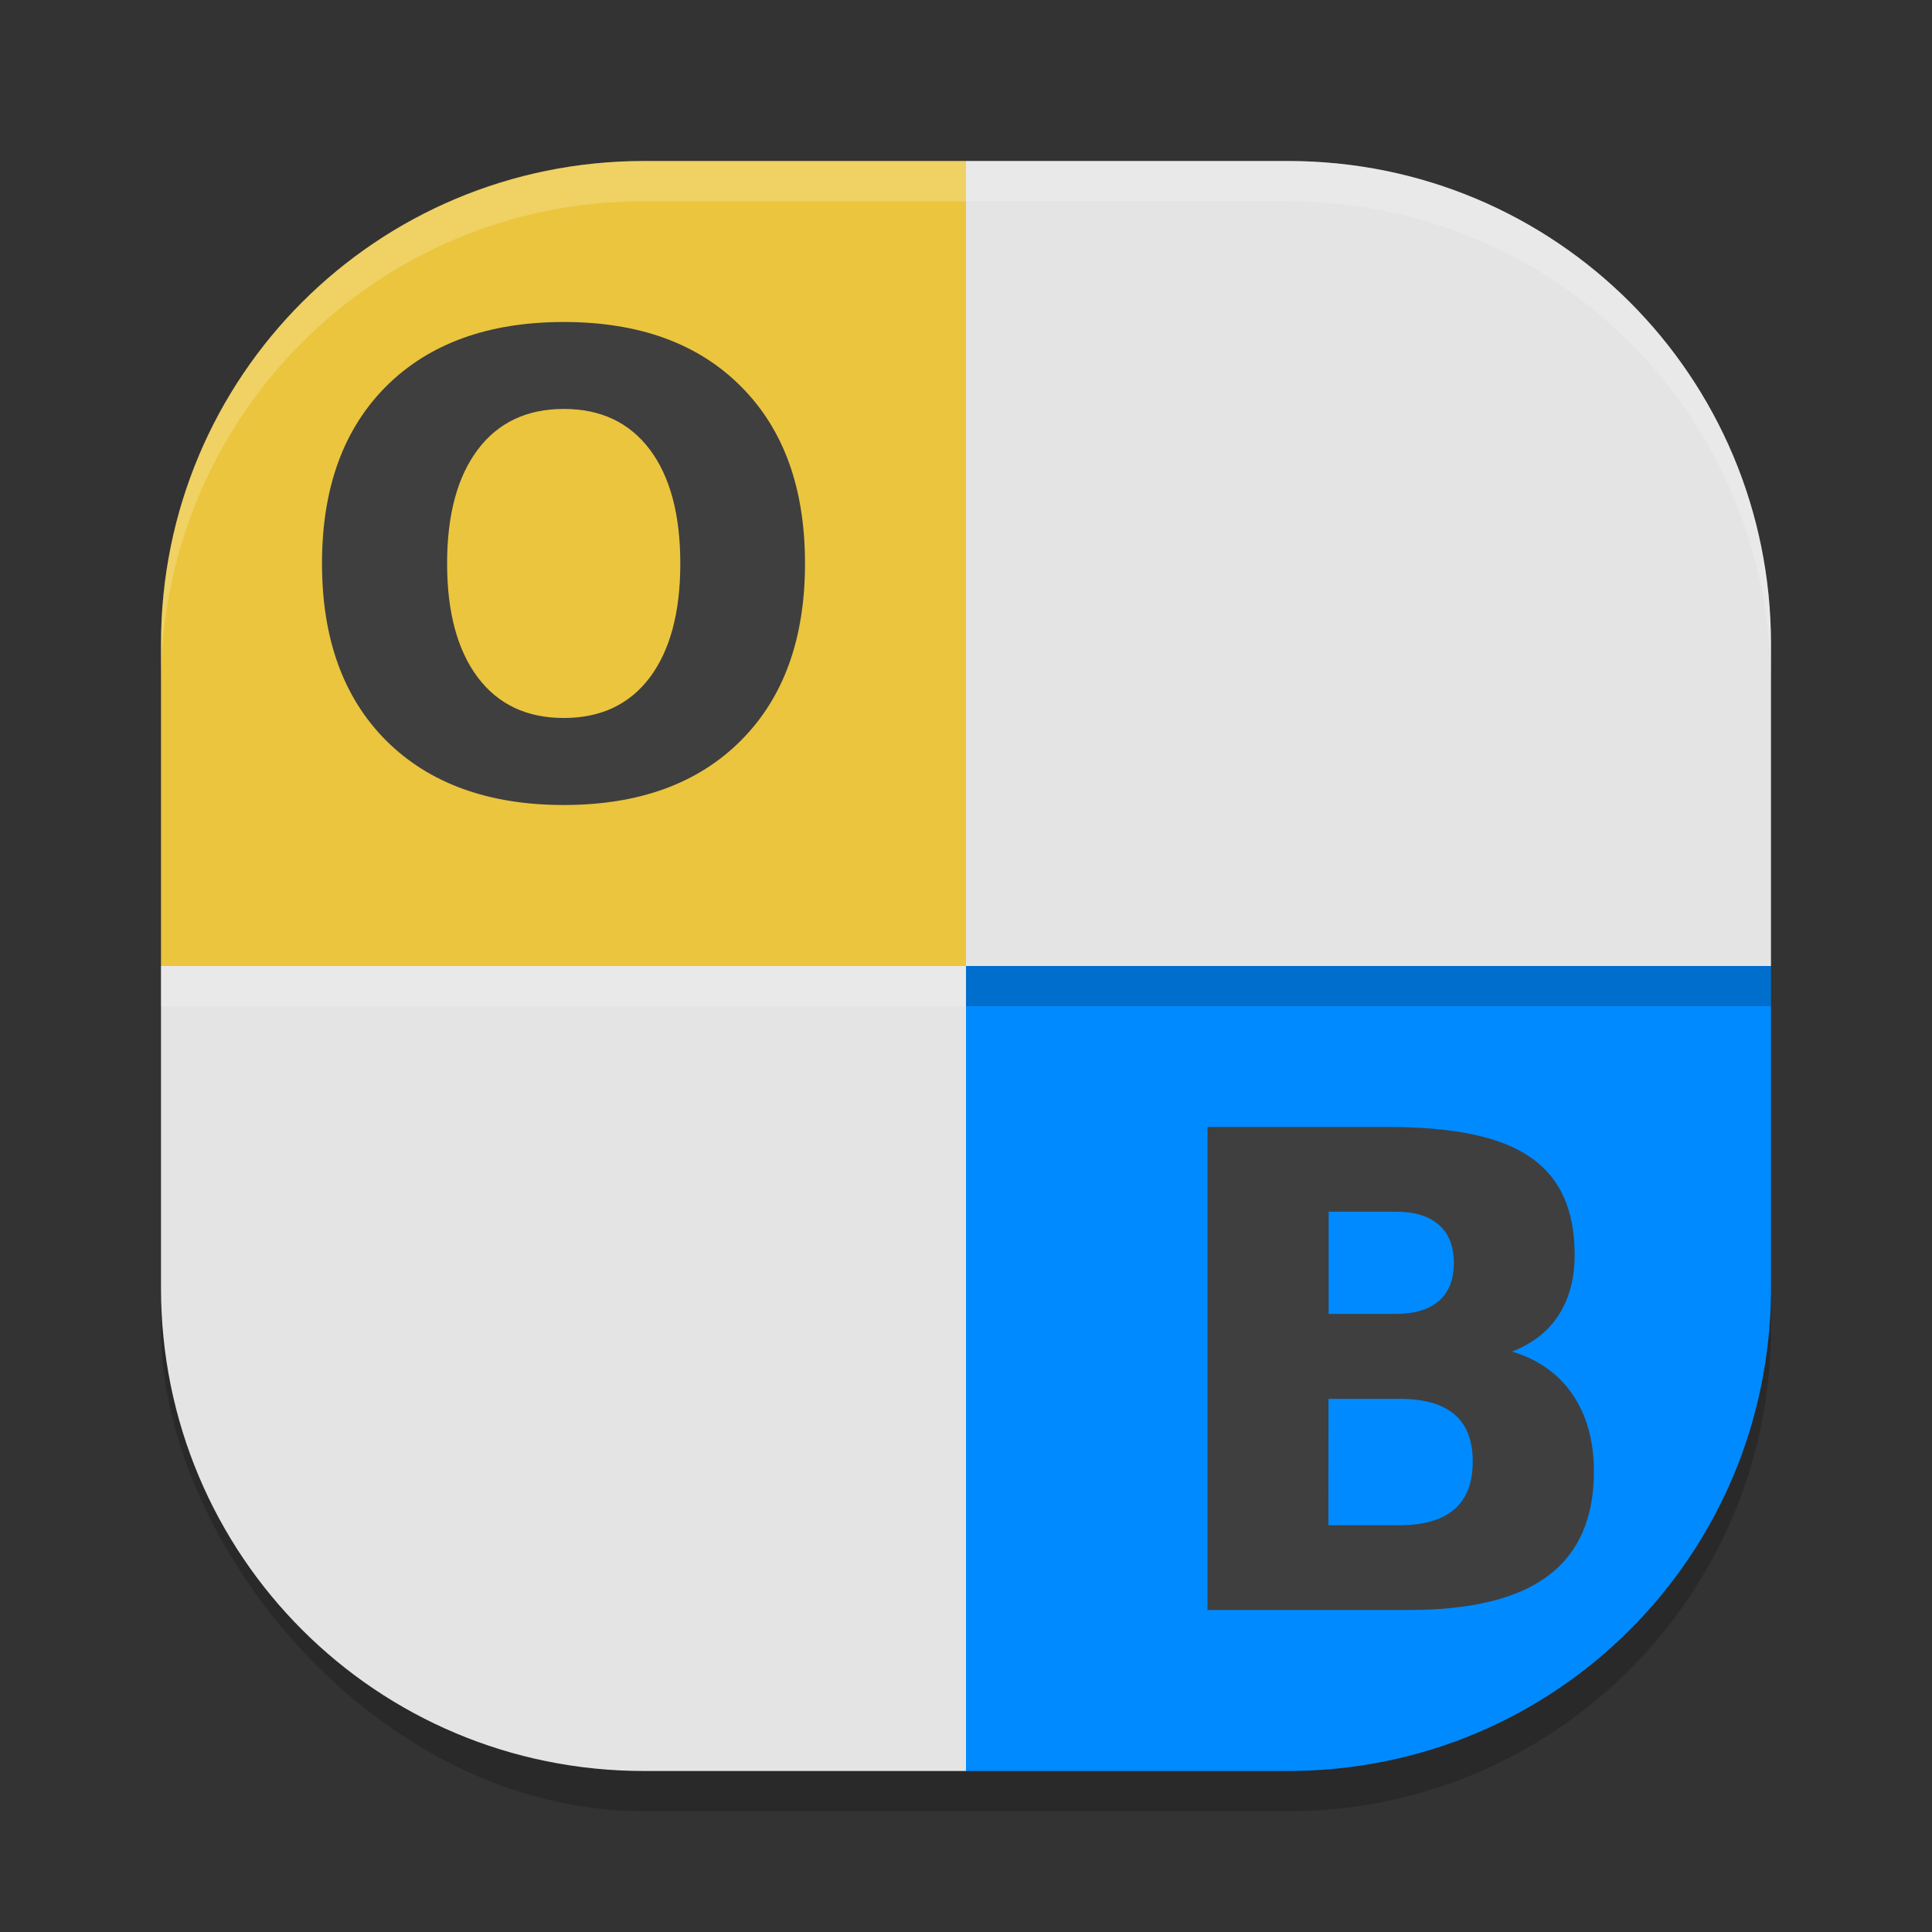
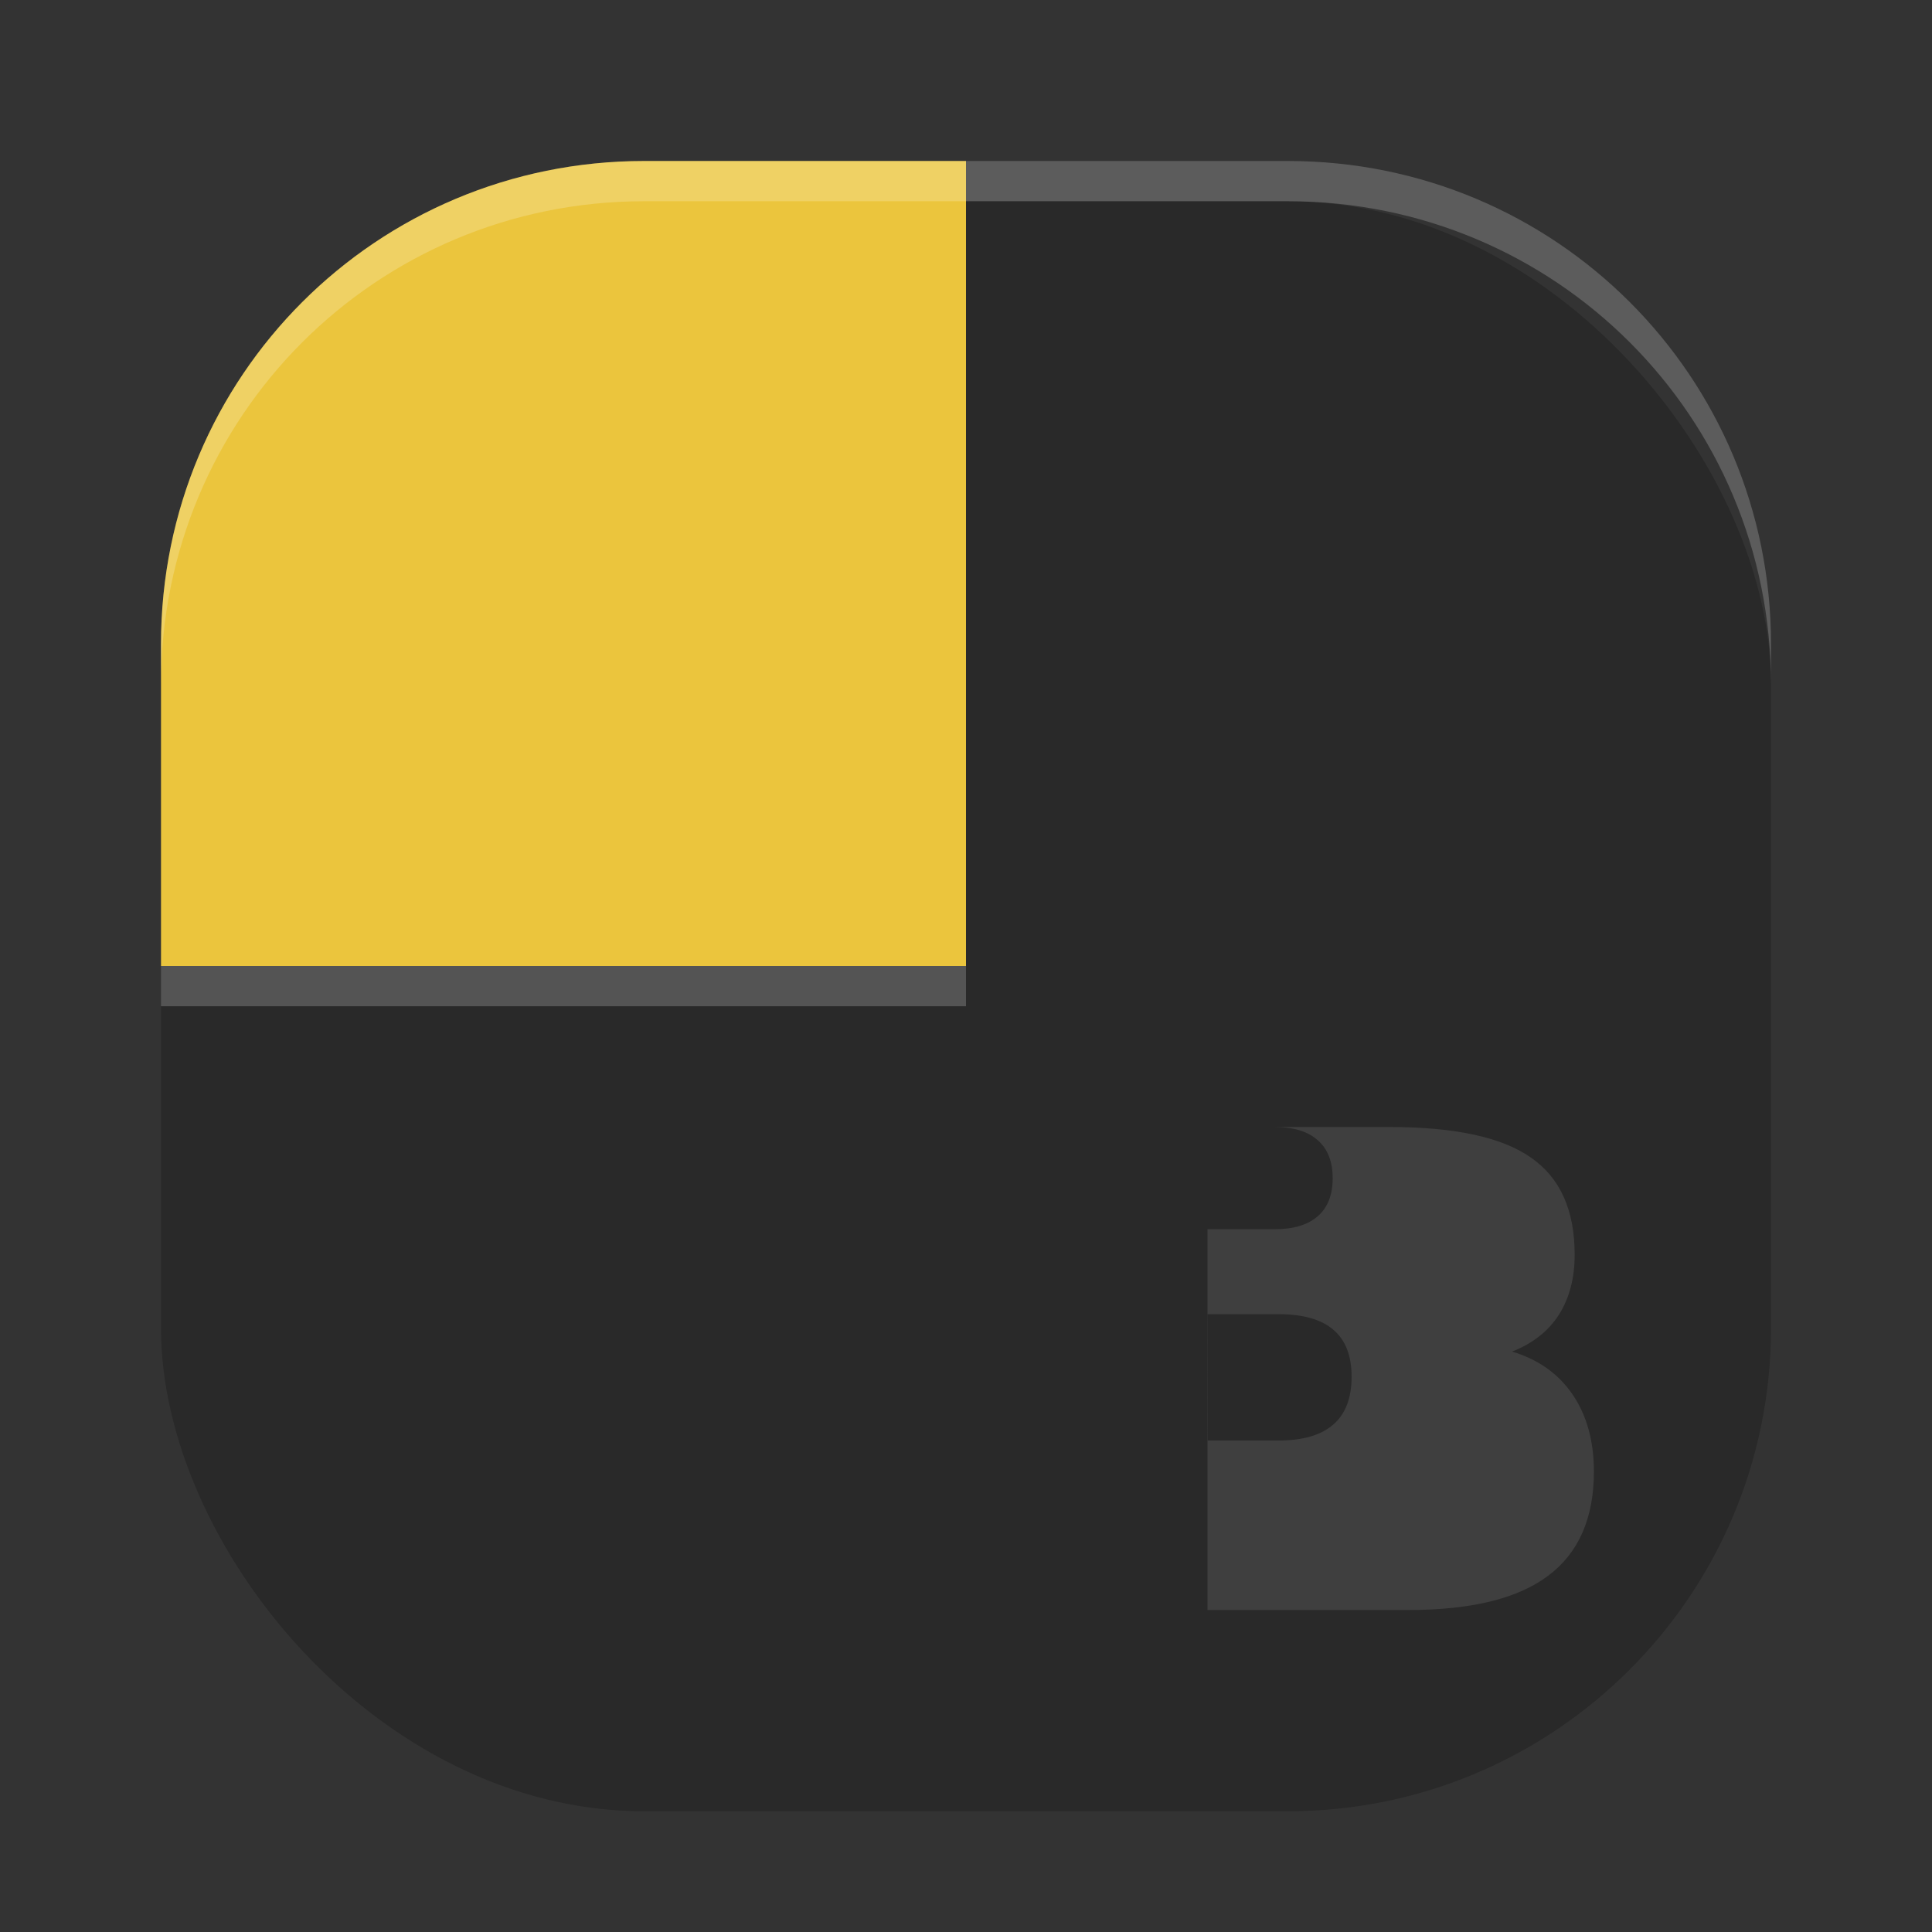
<svg xmlns="http://www.w3.org/2000/svg" width="24" height="24" version="1">
  <rect width="100%" height="100%" fill="#333333" stroke="none" />
  <rect style="opacity:0.2" width="20" height="20" x="2" y="2.5" rx="6" ry="6" />
-   <path style="fill:#e4e4e4" d="m 2,12 v 4 c 0,3.324 2.676,6 6,6 h 4 V 12 Z" />
  <path style="fill:#ebc53d" d="M 8,2 C 4.676,2 2,4.676 2,8 v 4 H 12 V 2 Z" />
-   <path style="fill:#e4e4e4" d="M 12,2 V 12 H 22 V 8 C 22,4.676 19.324,2 16,2 Z" />
-   <path style="fill:#008aff" d="m 12,12 v 10 h 4 c 3.324,0 6,-2.676 6,-6 v -4 z" />
  <path style="opacity:0.2;fill:#ffffff" d="M 8,2 C 4.676,2 2,4.676 2,8 v 0.5 c 0,-3.324 2.676,-6 6,-6 h 8 c 3.324,0 6,2.676 6,6 V 8 C 22,4.676 19.324,2 16,2 Z" />
-   <rect style="opacity:0.2" width="10" height=".5" x="12" y="12" />
  <rect style="opacity:0.2;fill:#ffffff" width="10" height=".5" x="2" y="12" />
-   <path style="fill:#3f3f3f" d="m 7.003,4 c -0.935,0 -1.672,0.267 -2.206,0.799 C 4.266,5.331 4,6.063 4,7 4,7.935 4.266,8.668 4.797,9.2 5.331,9.732 6.068,10 7.003,10 7.94,10 8.672,9.732 9.203,9.2 9.735,8.668 10,7.935 10,7 10,6.063 9.735,5.331 9.203,4.799 8.672,4.267 7.94,4 7.003,4 Z m 0,1.08 c 0.461,0 0.816,0.169 1.069,0.504 C 8.324,5.92 8.451,6.391 8.451,7 8.451,7.607 8.324,8.08 8.072,8.416 7.819,8.751 7.464,8.919 7.003,8.919 6.544,8.919 6.189,8.751 5.936,8.416 5.683,8.08 5.554,7.607 5.554,7 5.554,6.391 5.683,5.92 5.936,5.584 6.189,5.249 6.544,5.08 7.003,5.08 Z" />
-   <path style="fill:#3f3f3f" d="m 15,14 v 6 h 2.497 c 0.775,0 1.355,-0.14 1.734,-0.425 C 19.611,19.292 19.8,18.858 19.8,18.28 c 0,-0.377 -0.088,-0.697 -0.264,-0.956 -0.177,-0.26 -0.43,-0.438 -0.753,-0.534 0.252,-0.099 0.447,-0.249 0.579,-0.453 0.133,-0.207 0.199,-0.458 0.199,-0.75 0,-0.555 -0.18,-0.957 -0.546,-1.209 C 18.654,14.125 18.067,14 17.258,14 Z m 1.505,1.052 h 0.83 c 0.237,0 0.416,0.054 0.539,0.164 0.123,0.106 0.186,0.265 0.186,0.472 0,0.209 -0.063,0.367 -0.186,0.473 -0.123,0.108 -0.302,0.161 -0.539,0.161 h -0.83 z m -0.002,2.325 h 0.881 c 0.304,0 0.535,0.064 0.686,0.195 0.151,0.129 0.225,0.323 0.225,0.583 0,0.265 -0.076,0.464 -0.23,0.595 -0.15,0.131 -0.38,0.197 -0.682,0.197 h -0.881 z" />
+   <path style="fill:#3f3f3f" d="m 15,14 v 6 h 2.497 c 0.775,0 1.355,-0.14 1.734,-0.425 C 19.611,19.292 19.8,18.858 19.8,18.28 c 0,-0.377 -0.088,-0.697 -0.264,-0.956 -0.177,-0.26 -0.43,-0.438 -0.753,-0.534 0.252,-0.099 0.447,-0.249 0.579,-0.453 0.133,-0.207 0.199,-0.458 0.199,-0.75 0,-0.555 -0.18,-0.957 -0.546,-1.209 C 18.654,14.125 18.067,14 17.258,14 Z h 0.83 c 0.237,0 0.416,0.054 0.539,0.164 0.123,0.106 0.186,0.265 0.186,0.472 0,0.209 -0.063,0.367 -0.186,0.473 -0.123,0.108 -0.302,0.161 -0.539,0.161 h -0.83 z m -0.002,2.325 h 0.881 c 0.304,0 0.535,0.064 0.686,0.195 0.151,0.129 0.225,0.323 0.225,0.583 0,0.265 -0.076,0.464 -0.23,0.595 -0.15,0.131 -0.38,0.197 -0.682,0.197 h -0.881 z" />
</svg>